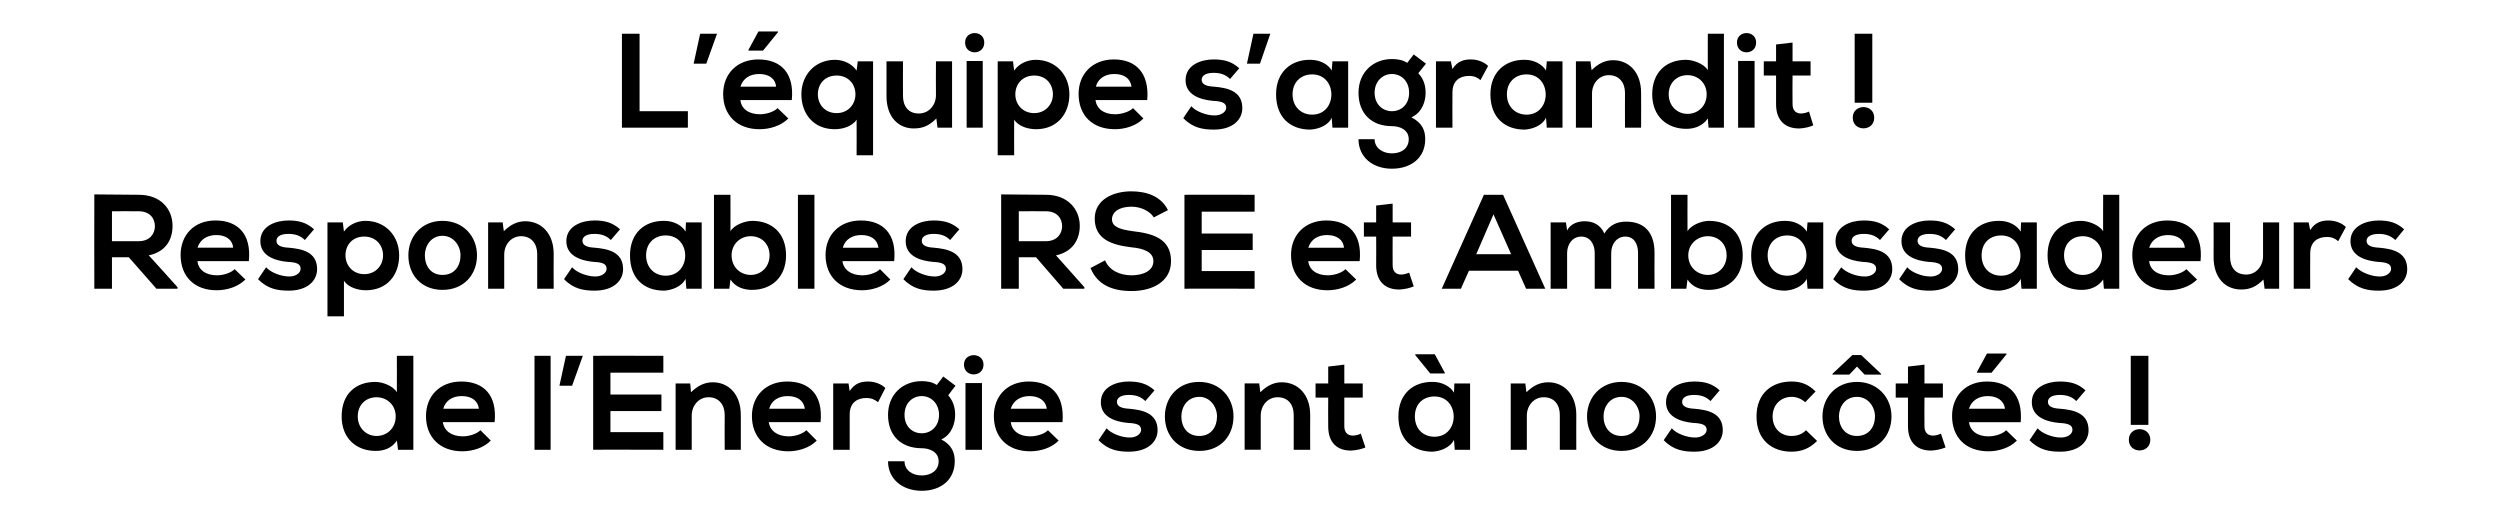
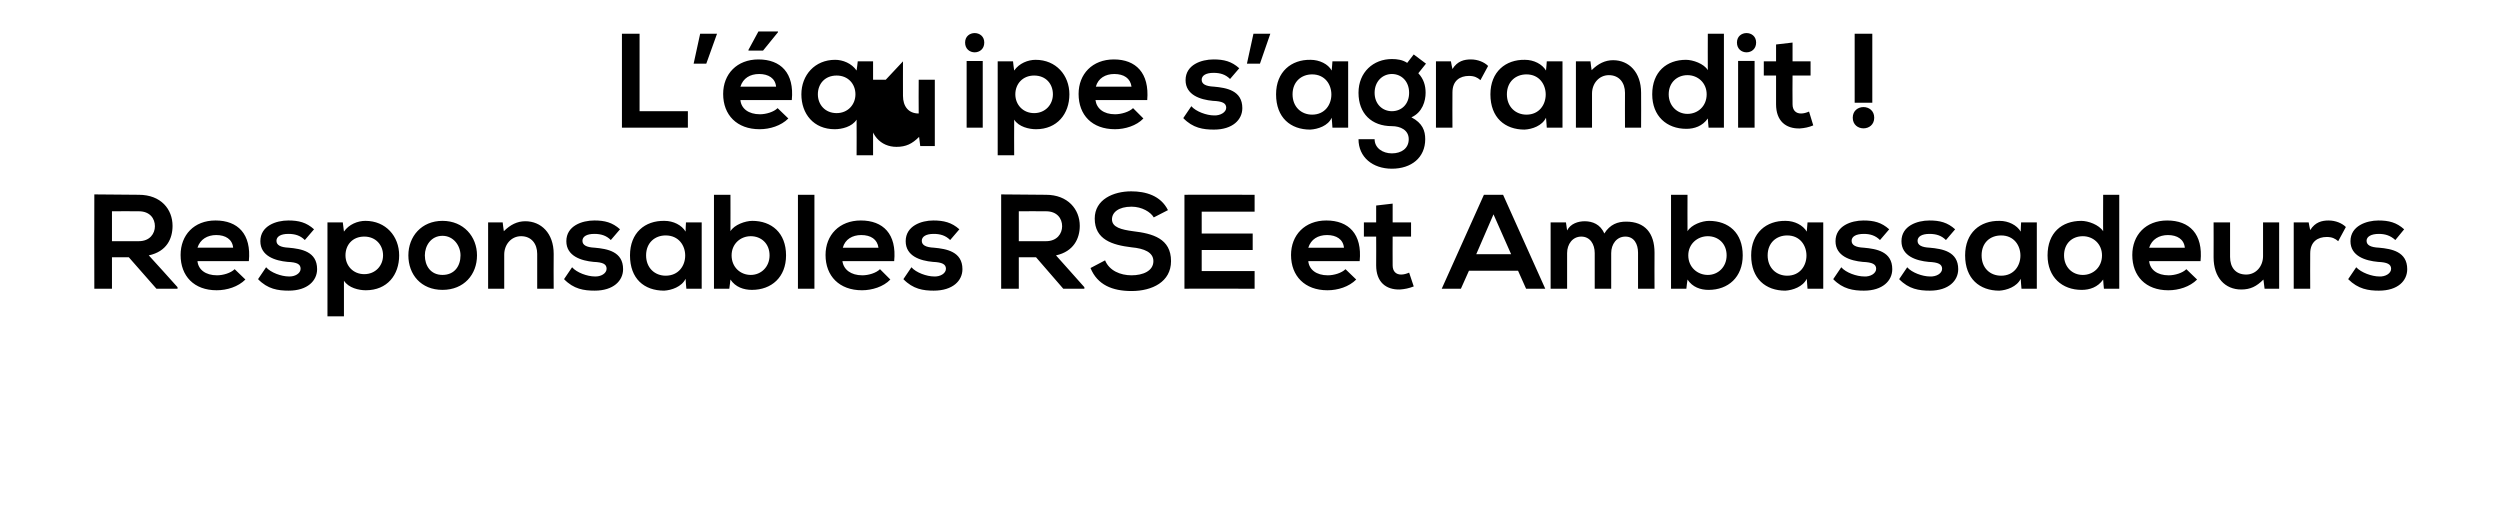
<svg xmlns="http://www.w3.org/2000/svg" version="1.1" width="652px" height="137.8px" viewBox="0 -7 652 137.8" style="top:-7px">
  <desc>L équipe s agrandit Responsables RSE et Ambassadeurs de l Energie sont à nos côtés</desc>
  <defs />
  <g id="Polygon53963">
-     <path d="m93.3 101.6c0 3 2.2 5.1 4.9 5.1c2.7 0 5-2 5-5.1c0-3-2.3-5-5-5c-2.7 0-4.9 1.9-4.9 5zm14.5-15.8l0 24.5l-4 0c0 0-.27-2.43-.3-2.4c-1.3 2-3.4 2.7-5.5 2.7c-5.1 0-8.9-3.3-8.9-9c0-5.9 3.7-9 8.8-9c1.8 0 4.6 1 5.6 2.7c.03.04 0-9.5 0-9.5l4.3 0zm7.7 17.3c.3 2.2 2.2 3.7 5.2 3.7c1.6 0 3.6-.6 4.6-1.6c0 0 2.7 2.7 2.7 2.7c-1.8 1.9-4.8 2.8-7.4 2.8c-5.9 0-9.5-3.7-9.5-9.2c0-5.2 3.6-9 9.2-9c5.8 0 9.4 3.5 8.7 10.6c0 0-13.5 0-13.5 0zm9.4-3.5c-.3-2.2-2-3.3-4.5-3.3c-2.3 0-4.2 1.1-4.8 3.3c0 0 9.3 0 9.3 0zm18.7-13.8l0 24.5l-4.2 0l0-24.5l4.2 0zm4 0l4.4 0l-2.8 7.8l-3.3 0l1.7-7.8zm25.4 24.5c0 0-18.34-.05-18.3 0c0-8.2 0-16.4 0-24.5c-.04-.05 18.3 0 18.3 0l0 4.4l-13.8 0l0 5.7l13.3 0l0 4.3l-13.3 0l0 5.5l13.8 0l0 4.6zm16 0c0 0-.04-9.08 0-9.1c0-2.6-1.5-4.6-4.2-4.6c-2.6 0-4.4 2.2-4.4 4.8c-.01.03 0 8.9 0 8.9l-4.2 0l0-17.3l3.8 0c0 0 .25 2.31.2 2.3c1.8-1.7 3.5-2.6 5.7-2.6c4.1 0 7.3 3.1 7.3 8.5c.03-.01 0 9.1 0 9.1l-4.2 0zm11.5-7.2c.3 2.2 2.2 3.7 5.2 3.7c1.6 0 3.6-.6 4.6-1.6c0 0 2.7 2.7 2.7 2.7c-1.8 1.9-4.8 2.8-7.4 2.8c-5.9 0-9.5-3.7-9.5-9.2c0-5.2 3.6-9 9.2-9c5.8 0 9.4 3.5 8.7 10.6c0 0-13.5 0-13.5 0zm9.4-3.5c-.3-2.2-2-3.3-4.5-3.3c-2.3 0-4.2 1.1-4.8 3.3c0 0 9.3 0 9.3 0zm11.4-6.6c0 0 .28 1.99.3 2c1.3-2.1 3.1-2.5 4.8-2.5c1.8 0 3.5.7 4.5 1.7c0 0-1.9 3.7-1.9 3.7c-.9-.7-1.7-1.1-3.1-1.1c-2.3 0-4.3 1.2-4.3 4.3c-.02.05 0 9.2 0 9.2l-4.3 0l0-17.3l4 0zm24.7-1.8l3.2 2.4c0 0-1.93 2.47-1.9 2.5c1.3 1.5 1.8 3.2 1.8 5.1c0 2.1-.8 5.1-3.6 6.4c2.8 1.5 3.5 3.5 3.5 5.7c0 4.8-3.6 7.7-8.6 7.7c-5 0-8.8-3-8.8-7.7c0 0 4.3 0 4.3 0c0 2.3 2 3.7 4.5 3.7c2.4 0 4.4-1.3 4.4-3.7c0-2.4-2.3-3.4-4.4-3.4c-5.4 0-8.8-3.3-8.8-8.7c0-5.4 3.9-8.8 8.8-8.8c1.3 0 2.7.2 3.9 1c.03.01 1.7-2.2 1.7-2.2zm-10.1 10c0 3 2 4.8 4.5 4.8c2.4 0 4.5-1.8 4.5-4.8c0-3-2.1-4.9-4.5-4.9c-2.5 0-4.5 1.9-4.5 4.9zm15.9-8.3l0 17.4l4.3 0l0-17.4l-4.3 0zm4.7-4.8c0 3.4-5.1 3.4-5.1 0c0-3.3 5.1-3.3 5.1 0zm7.1 15c.3 2.2 2.1 3.7 5.1 3.7c1.6 0 3.7-.6 4.6-1.6c0 0 2.8 2.7 2.8 2.7c-1.8 1.9-4.8 2.8-7.4 2.8c-6 0-9.5-3.7-9.5-9.2c0-5.2 3.5-9 9.1-9c5.8 0 9.4 3.5 8.8 10.6c0 0-13.5 0-13.5 0zm9.4-3.5c-.3-2.2-2.1-3.3-4.5-3.3c-2.3 0-4.2 1.1-4.9 3.3c0 0 9.4 0 9.4 0zm25.7-2c-1.2-1.2-2.6-1.6-4.3-1.6c-2 0-3.1.7-3.1 1.8c0 1.1 1 1.7 3.2 1.8c3.2.3 7.4 1 7.4 5.6c0 3-2.5 5.6-7.5 5.6c-2.7 0-5.4-.4-7.9-3c0 0 2.1-3.1 2.1-3.1c1.2 1.4 4 2.4 5.9 2.4c1.6.1 3.1-.8 3.1-2c0-1.2-.9-1.7-3.4-1.8c-3.3-.3-7.1-1.5-7.1-5.4c0-4 4.1-5.4 7.2-5.4c2.7 0 4.8.5 6.8 2.3c0 0-2.4 2.8-2.4 2.8zm23 4c0 5-3.3 9-8.9 9c-5.6 0-9-4-9-9c0-4.9 3.4-9 8.9-9c5.5 0 9 4.1 9 9zm-13.6 0c0 2.7 1.5 5.1 4.7 5.1c3.1 0 4.6-2.4 4.6-5.1c0-2.5-1.8-5.1-4.6-5.1c-3.1 0-4.7 2.6-4.7 5.1zm29.3 8.7c0 0-.01-9.08 0-9.1c0-2.6-1.4-4.6-4.2-4.6c-2.6 0-4.4 2.2-4.4 4.8c.02.03 0 8.9 0 8.9l-4.2 0l0-17.3l3.8 0c0 0 .28 2.31.3 2.3c1.7-1.7 3.5-2.6 5.6-2.6c4.1 0 7.4 3.1 7.4 8.5c-.04-.01 0 9.1 0 9.1l-4.3 0zm13.2-22.2l0 4.9l4.8 0l0 3.7l-4.8 0c0 0-.01 7.46 0 7.5c0 1.6.9 2.4 2.2 2.4c.7 0 1.5-.2 2.1-.5c0 0 1.2 3.6 1.2 3.6c-1.2.5-2.3.7-3.6.8c-3.7.1-6.1-2-6.1-6.3c-.05-.04 0-7.5 0-7.5l-3.3 0l0-3.7l3.3 0l0-4.4l4.2-.5zm28.7 4.9l4.1 0l0 17.3l-4 0c0 0-.22-2.57-.2-2.6c-1 2.1-3.7 3-5.6 3.1c-5.1 0-8.9-3.1-8.9-9.2c0-5.9 3.9-9.1 9-9c2.3 0 4.5 1.1 5.5 2.8c-.02-.02.1-2.4.1-2.4zm-10.3 8.6c0 3.3 2.2 5.3 5.1 5.3c6.7 0 6.7-10.5 0-10.5c-2.9 0-5.1 1.9-5.1 5.2zm.1-16.2l5.1 0l2.6 4.8l0 .2l-3.8 0l-3.9-4.8l0-.2zm37.7 24.9c0 0 0-9.08 0-9.1c0-2.6-1.4-4.6-4.2-4.6c-2.6 0-4.4 2.2-4.4 4.8c.02.03 0 8.9 0 8.9l-4.2 0l0-17.3l3.8 0c0 0 .28 2.31.3 2.3c1.7-1.7 3.5-2.6 5.7-2.6c4 0 7.3 3.1 7.3 8.5c-.03-.01 0 9.1 0 9.1l-4.3 0zm25.1-8.7c0 5-3.4 9-9 9c-5.6 0-9-4-9-9c0-4.9 3.5-9 9-9c5.5 0 9 4.1 9 9zm-13.7 0c0 2.7 1.6 5.1 4.7 5.1c3.1 0 4.7-2.4 4.7-5.1c0-2.5-1.8-5.1-4.7-5.1c-3.1 0-4.7 2.6-4.7 5.1zm27.9-4c-1.2-1.2-2.6-1.6-4.3-1.6c-2 0-3.1.7-3.1 1.8c0 1.1 1 1.7 3.2 1.8c3.3.3 7.4 1 7.4 5.6c0 3-2.5 5.6-7.4 5.6c-2.8 0-5.5-.4-8-3c0 0 2.1-3.1 2.1-3.1c1.2 1.4 4 2.4 5.9 2.4c1.6.1 3.2-.8 3.2-2c0-1.2-1-1.7-3.5-1.8c-3.2-.3-7.1-1.5-7.1-5.4c0-4 4.1-5.4 7.3-5.4c2.7 0 4.7.5 6.7 2.3c0 0-2.4 2.8-2.4 2.8zm27.8 10.4c-2 2-4.1 2.8-6.7 2.8c-5 0-9.1-3-9.1-9.2c0-6.1 4.1-9.1 9.1-9.1c2.5 0 4.4.7 6.3 2.6c0 0-2.7 2.8-2.7 2.8c-1-.9-2.3-1.4-3.5-1.4c-2.9 0-5 2.1-5 5.1c0 3.3 2.3 5.1 4.9 5.1c1.4 0 2.8-.4 3.8-1.5c0 0 2.9 2.8 2.9 2.8zm19.4-6.4c0 5-3.4 9-9 9c-5.6 0-9-4-9-9c0-4.9 3.5-9 9-9c5.4 0 9 4.1 9 9zm-13.7 0c0 2.7 1.6 5.1 4.7 5.1c3.1 0 4.7-2.4 4.7-5.1c0-2.5-1.8-5.1-4.7-5.1c-3.1 0-4.7 2.6-4.7 5.1zm3.5-16l2.3 0l5.2 4.9l0 .2l-4.3 0l-2-2.1l-2 2.1l-4.4 0l0-.2l5.2-4.9zm18.8 2.5l0 4.9l4.8 0l0 3.7l-4.8 0c0 0-.04 7.46 0 7.5c0 1.6.9 2.4 2.2 2.4c.7 0 1.4-.2 2.1-.5c0 0 1.2 3.6 1.2 3.6c-1.3.5-2.3.7-3.6.8c-3.7.1-6.2-2-6.2-6.3c.02-.04 0-7.5 0-7.5l-3.2 0l0-3.7l3.2 0l0-4.4l4.3-.5zm16.3 4.4c-5.6 0-9.1 3.8-9.1 9c0 5.5 3.5 9.2 9.5 9.2c2.6 0 5.6-.9 7.4-2.8c0 0-2.8-2.7-2.8-2.7c-.9 1-3 1.6-4.6 1.6c-3 0-4.8-1.5-5.1-3.7c0 0 13.5 0 13.5 0c.6-7.1-3-10.6-8.8-10.6zm.2 3.8c2.4 0 4.2 1.1 4.5 3.3c0 0-9.4 0-9.4 0c.7-2.2 2.6-3.3 4.9-3.3zm4.9-10.9l-3.9 4.8l-3.8 0l0-.2l2.6-4.8l5.1 0l0 .2zm18.2 12.2c-1.2-1.2-2.6-1.6-4.3-1.6c-2 0-3.1.7-3.1 1.8c0 1.1 1 1.7 3.2 1.8c3.3.3 7.4 1 7.4 5.6c0 3-2.5 5.6-7.4 5.6c-2.8 0-5.5-.4-8-3c0 0 2.1-3.1 2.1-3.1c1.2 1.4 4 2.4 5.9 2.4c1.7.1 3.2-.8 3.2-2c0-1.2-1-1.7-3.5-1.8c-3.2-.3-7.1-1.5-7.1-5.4c0-4 4.1-5.4 7.3-5.4c2.7 0 4.7.5 6.7 2.3c0 0-2.4 2.8-2.4 2.8zm18.8-11.8l0 18l-4.6 0l0-18l4.6 0zm.5 21.9c0 3.7-5.6 3.7-5.6 0c0-3.7 5.6-3.7 5.6 0z" stroke="none" fill="#000" />
-   </g>
+     </g>
  <g id="Polygon53962">
    <path d="m46.3 68.3l-5.5 0l-7.2-8.2l-4.4 0l0 8.2l-4.6 0c0 0-.05-24.58 0-24.6c3.8 0 7.7.1 11.6.1c5.8 0 8.8 3.8 8.8 8.1c0 3.3-1.5 6.7-6.2 7.7c.03-.03 7.5 8.3 7.5 8.3l0 .4zm-17.1-20.2l0 7.8c0 0 7.01-.01 7 0c2.9 0 4.2-2 4.2-3.9c0-2-1.3-3.9-4.2-3.9c.01-.04-7 0-7 0zm22.3 13c.2 2.2 2.1 3.7 5.1 3.7c1.6 0 3.6-.6 4.6-1.6c0 0 2.8 2.7 2.8 2.7c-1.9 1.9-4.8 2.8-7.5 2.8c-5.9 0-9.4-3.7-9.4-9.2c0-5.2 3.5-9 9.1-9c5.8 0 9.4 3.5 8.7 10.6c0 0-13.4 0-13.4 0zm9.3-3.5c-.2-2.2-2-3.3-4.4-3.3c-2.3 0-4.2 1.1-4.9 3.3c0 0 9.3 0 9.3 0zm18.7-2c-1.2-1.2-2.6-1.6-4.3-1.6c-2 0-3.1.7-3.1 1.8c0 1.1 1 1.7 3.2 1.8c3.3.3 7.4 1 7.4 5.6c0 3-2.5 5.6-7.4 5.6c-2.8 0-5.5-.4-8-3c0 0 2.1-3.1 2.1-3.1c1.2 1.4 4 2.4 5.9 2.4c1.6.1 3.1-.8 3.1-2c0-1.2-.9-1.7-3.4-1.8c-3.2-.3-7.1-1.5-7.1-5.4c0-4 4.1-5.4 7.3-5.4c2.7 0 4.7.5 6.7 2.3c0 0-2.4 2.8-2.4 2.8zm20.4 4c0-2.7-1.9-4.9-4.9-4.9c-3.1 0-4.9 2.2-4.9 4.9c0 2.7 2 4.9 4.9 4.9c2.9 0 4.9-2.2 4.9-4.9zm-14.5 15.9l0-24.5l4 0c0 0 .28 2.38.3 2.4c1.3-1.9 3.6-2.8 5.6-2.8c5.3 0 8.8 4 8.8 9c0 5.1-3.1 9.1-8.7 9.1c-1.8 0-4.5-.6-5.7-2.5c-.02.02 0 9.3 0 9.3l-4.3 0zm39-15.9c0 5-3.4 9-9 9c-5.6 0-8.9-4-8.9-9c0-4.9 3.4-9 8.9-9c5.5 0 9 4.1 9 9zm-13.6 0c0 2.7 1.5 5.1 4.6 5.1c3.2 0 4.7-2.4 4.7-5.1c0-2.5-1.8-5.1-4.7-5.1c-3 0-4.6 2.6-4.6 5.1zm29.3 8.7c0 0-.02-9.08 0-9.1c0-2.6-1.5-4.6-4.2-4.6c-2.6 0-4.4 2.2-4.4 4.8c.01.03 0 8.9 0 8.9l-4.2 0l0-17.3l3.8 0c0 0 .27 2.31.3 2.3c1.7-1.7 3.5-2.6 5.6-2.6c4.1 0 7.4 3.1 7.4 8.5c-.05-.01 0 9.1 0 9.1l-4.3 0zm19.2-12.7c-1.2-1.2-2.6-1.6-4.3-1.6c-2 0-3.1.7-3.1 1.8c0 1.1 1 1.7 3.2 1.8c3.3.3 7.4 1 7.4 5.6c0 3-2.5 5.6-7.4 5.6c-2.8 0-5.5-.4-8-3c0 0 2.1-3.1 2.1-3.1c1.2 1.4 4 2.4 5.9 2.4c1.6.1 3.1-.8 3.1-2c0-1.2-.9-1.7-3.4-1.8c-3.2-.3-7.1-1.5-7.1-5.4c0-4 4.1-5.4 7.3-5.4c2.7 0 4.7.5 6.7 2.3c0 0-2.4 2.8-2.4 2.8zm19.6-4.6l4.1 0l0 17.3l-4 0c0 0-.24-2.57-.2-2.6c-1 2.1-3.7 3-5.6 3.1c-5.2 0-8.9-3.1-8.9-9.2c0-5.9 3.9-9.1 9-9c2.3 0 4.5 1.1 5.5 2.8c-.04-.02.1-2.4.1-2.4zm-10.4 8.6c0 3.3 2.3 5.3 5.1 5.3c6.8 0 6.8-10.5 0-10.5c-2.8 0-5.1 1.9-5.1 5.2zm22.3 0c0 3.1 2.3 5.1 5 5.1c2.7 0 4.9-2.1 4.9-5.1c0-3.1-2.2-5-4.9-5c-2.7 0-5 2-5 5zm-.3-15.8c0 0 .02 9.54 0 9.5c1-1.7 3.9-2.7 5.7-2.7c5 0 8.8 3.1 8.8 9c0 5.7-3.8 9-8.9 9c-2.1 0-4.3-.7-5.6-2.7c.02-.03-.3 2.4-.3 2.4l-4 0l0-24.5l4.3 0zm21.9 0l0 24.5l-4.3 0l0-24.5l4.3 0zm7.3 17.3c.3 2.2 2.2 3.7 5.2 3.7c1.6 0 3.6-.6 4.6-1.6c0 0 2.7 2.7 2.7 2.7c-1.8 1.9-4.8 2.8-7.4 2.8c-5.9 0-9.5-3.7-9.5-9.2c0-5.2 3.6-9 9.2-9c5.8 0 9.4 3.5 8.7 10.6c0 0-13.5 0-13.5 0zm9.4-3.5c-.3-2.2-2-3.3-4.5-3.3c-2.3 0-4.2 1.1-4.8 3.3c0 0 9.3 0 9.3 0zm18.7-2c-1.2-1.2-2.6-1.6-4.3-1.6c-2 0-3.1.7-3.1 1.8c0 1.1 1 1.7 3.2 1.8c3.2.3 7.4 1 7.4 5.6c0 3-2.5 5.6-7.5 5.6c-2.7 0-5.4-.4-7.9-3c0 0 2.1-3.1 2.1-3.1c1.2 1.4 4 2.4 5.9 2.4c1.6.1 3.1-.8 3.1-2c0-1.2-1-1.7-3.4-1.8c-3.3-.3-7.1-1.5-7.1-5.4c0-4 4.1-5.4 7.2-5.4c2.7 0 4.8.5 6.8 2.3c0 0-2.4 2.8-2.4 2.8zm35 12.7l-5.5 0l-7.1-8.2l-4.5 0l0 8.2l-4.6 0c0 0 .01-24.58 0-24.6c3.9 0 7.8.1 11.7.1c5.7 0 8.8 3.8 8.8 8.1c0 3.3-1.6 6.7-6.2 7.7c-.01-.03 7.4 8.3 7.4 8.3l0 .4zm-17.1-20.2l0 7.8c0 0 7.07-.01 7.1 0c2.9 0 4.2-2 4.2-3.9c0-2-1.3-3.9-4.2-3.9c-.03-.04-7.1 0-7.1 0zm35.2 1.6c-.8-1.4-3.1-2.8-5.8-2.8c-3.4 0-5.1 1.5-5.1 3.3c0 2.1 2.5 2.7 5.5 3.1c5.1.6 9.9 1.9 9.9 7.8c0 5.4-4.9 7.8-10.3 7.8c-5 0-8.9-1.6-10.7-6c0 0 3.8-2 3.8-2c1.1 2.7 4 3.9 6.9 3.9c2.9 0 5.7-1.1 5.7-3.7c0-2.3-2.4-3.3-5.7-3.6c-5-.6-9.6-2-9.6-7.5c0-5 4.9-7.1 9.5-7.1c3.8 0 7.7 1.1 9.6 4.9c0 0-3.7 1.9-3.7 1.9zm26.3 18.6c0 0-18.35-.05-18.3 0c0-8.2 0-16.4 0-24.5c-.05-.05 18.3 0 18.3 0l0 4.4l-13.8 0l0 5.7l13.3 0l0 4.3l-13.3 0l0 5.5l13.8 0l0 4.6zm14-7.2c.2 2.2 2.1 3.7 5.1 3.7c1.6 0 3.6-.6 4.6-1.6c0 0 2.8 2.7 2.8 2.7c-1.9 1.9-4.8 2.8-7.5 2.8c-5.9 0-9.5-3.7-9.5-9.2c0-5.2 3.6-9 9.2-9c5.8 0 9.4 3.5 8.7 10.6c0 0-13.4 0-13.4 0zm9.3-3.5c-.2-2.2-2-3.3-4.4-3.3c-2.4 0-4.2 1.1-4.9 3.3c0 0 9.3 0 9.3 0zm12.7-11.5l0 4.9l4.8 0l0 3.7l-4.8 0c0 0-.03 7.46 0 7.5c0 1.6.9 2.4 2.2 2.4c.7 0 1.4-.2 2.1-.5c0 0 1.2 3.6 1.2 3.6c-1.3.5-2.3.7-3.6.8c-3.7.1-6.2-2-6.2-6.3c.04-.04 0-7.5 0-7.5l-3.2 0l0-3.7l3.2 0l0-4.4l4.3-.5zm32.7 17.5l-12.8 0l-2.1 4.7l-5 0l11-24.5l5 0l11 24.5l-5 0l-2.1-4.7zm-6.4-14.7l-4.5 10.4l9.1 0l-4.6-10.4zm26.4 19.4c0 0 .02-9.29 0-9.3c0-2.3-1.2-4.3-3.5-4.3c-2.3 0-3.7 2-3.7 4.3c.01.01 0 9.3 0 9.3l-4.3 0l0-17.3l4 0c0 0 .31 2.06.3 2.1c.9-1.8 2.9-2.4 4.6-2.4c2 0 4.1.8 5.1 3.2c1.5-2.4 3.5-3.1 5.7-3.1c4.9 0 7.4 3 7.4 8.1c-.04.04 0 9.4 0 9.4l-4.3 0c0 0-.01-9.36 0-9.4c0-2.2-1-4.2-3.3-4.2c-2.3 0-3.7 2-3.7 4.3c-.01.01 0 9.3 0 9.3l-4.3 0zm24.4-8.7c0 3.1 2.4 5.1 5.1 5.1c2.7 0 4.9-2.1 4.9-5.1c0-3.1-2.2-5-4.9-5c-2.7 0-5.1 2-5.1 5zm-.2-15.8c0 0-.03 9.54 0 9.5c1-1.7 3.8-2.7 5.6-2.7c5.1 0 8.8 3.1 8.8 9c0 5.7-3.8 9-8.9 9c-2.1 0-4.2-.7-5.5-2.7c-.03-.03-.3 2.4-.3 2.4l-4 0l0-24.5l4.3 0zm31.3 7.2l4.1 0l0 17.3l-4.1 0c0 0-.18-2.57-.2-2.6c-1 2.1-3.7 3-5.6 3.1c-5.1 0-8.9-3.1-8.9-9.2c0-5.9 4-9.1 9-9c2.3 0 4.5 1.1 5.5 2.8c.02-.02.2-2.4.2-2.4zm-10.4 8.6c0 3.3 2.3 5.3 5.1 5.3c6.7 0 6.7-10.5 0-10.5c-2.8 0-5.1 1.9-5.1 5.2zm29.3-4c-1.2-1.2-2.6-1.6-4.2-1.6c-2.1 0-3.2.7-3.2 1.8c0 1.1 1 1.7 3.2 1.8c3.3.3 7.4 1 7.4 5.6c0 3-2.5 5.6-7.4 5.6c-2.7 0-5.5-.4-8-3c0 0 2.1-3.1 2.1-3.1c1.2 1.4 4 2.4 6 2.4c1.6.1 3.1-.8 3.1-2c0-1.2-1-1.7-3.5-1.8c-3.2-.3-7.1-1.5-7.1-5.4c0-4 4.1-5.4 7.3-5.4c2.7 0 4.7.5 6.7 2.3c0 0-2.4 2.8-2.4 2.8zm17.2 0c-1.2-1.2-2.6-1.6-4.3-1.6c-2 0-3.1.7-3.1 1.8c0 1.1 1 1.7 3.2 1.8c3.3.3 7.4 1 7.4 5.6c0 3-2.5 5.6-7.4 5.6c-2.8 0-5.5-.4-8-3c0 0 2.1-3.1 2.1-3.1c1.2 1.4 4 2.4 5.9 2.4c1.7.1 3.2-.8 3.2-2c0-1.2-1-1.7-3.5-1.8c-3.2-.3-7.1-1.5-7.1-5.4c0-4 4.1-5.4 7.3-5.4c2.7 0 4.7.5 6.7 2.3c0 0-2.4 2.8-2.4 2.8zm19.6-4.6l4.1 0l0 17.3l-4 0c0 0-.23-2.57-.2-2.6c-1 2.1-3.7 3-5.6 3.1c-5.1 0-8.9-3.1-8.9-9.2c0-5.9 3.9-9.1 9-9c2.3 0 4.5 1.1 5.5 2.8c-.03-.02.1-2.4.1-2.4zm-10.3 8.6c0 3.3 2.2 5.3 5.1 5.3c6.7 0 6.7-10.5 0-10.5c-2.9 0-5.1 1.9-5.1 5.2zm21.5 0c0 3 2.1 5.1 4.9 5.1c2.7 0 5-2 5-5.1c0-3-2.3-5-5-5c-2.8 0-4.9 1.9-4.9 5zm14.4-15.8l0 24.5l-4 0c0 0-.24-2.43-.2-2.4c-1.4 2-3.5 2.7-5.6 2.7c-5.1 0-8.9-3.3-8.9-9c0-5.9 3.7-9 8.8-9c1.8 0 4.6 1 5.7 2.7c-.04.04 0-9.5 0-9.5l4.2 0zm7.8 17.3c.2 2.2 2.1 3.7 5.1 3.7c1.6 0 3.6-.6 4.6-1.6c0 0 2.8 2.7 2.8 2.7c-1.9 1.9-4.8 2.8-7.5 2.8c-5.9 0-9.4-3.7-9.4-9.2c0-5.2 3.5-9 9.1-9c5.8 0 9.4 3.5 8.7 10.6c0 0-13.4 0-13.4 0zm9.3-3.5c-.2-2.2-2-3.3-4.4-3.3c-2.3 0-4.2 1.1-4.9 3.3c0 0 9.3 0 9.3 0zm11.8-6.6c0 0 0 9.02 0 9c0 2.7 1.4 4.6 4.2 4.6c2.6 0 4.4-2.2 4.4-4.8c-.02.01 0-8.8 0-8.8l4.2 0l0 17.3l-3.8 0c0 0-.28-2.36-.3-2.4c-1.8 1.8-3.4 2.6-5.8 2.6c-4.2 0-7.2-3.1-7.2-8.4c.03-.04 0-9.1 0-9.1l4.3 0zm20.5 0c0 0 .36 1.99.4 2c1.3-2.1 3.1-2.5 4.8-2.5c1.8 0 3.5.7 4.5 1.7c0 0-2 3.7-2 3.7c-.8-.7-1.6-1.1-3-1.1c-2.3 0-4.3 1.2-4.3 4.3c-.04.05 0 9.2 0 9.2l-4.3 0l0-17.3l3.9 0zm22.6 4.6c-1.3-1.2-2.7-1.6-4.3-1.6c-2 0-3.2.7-3.2 1.8c0 1.1 1 1.7 3.3 1.8c3.2.3 7.3 1 7.3 5.6c0 3-2.4 5.6-7.4 5.6c-2.7 0-5.4-.4-8-3c0 0 2.1-3.1 2.1-3.1c1.3 1.4 4.1 2.4 6 2.4c1.6.1 3.1-.8 3.1-2c0-1.2-1-1.7-3.4-1.8c-3.3-.3-7.2-1.5-7.2-5.4c0-4 4.2-5.4 7.3-5.4c2.7 0 4.7.5 6.7 2.3c0 0-2.3 2.8-2.3 2.8z" stroke="none" fill="#000" />
  </g>
  <g id="Polygon53961">
-     <path d="m166.8 1.8l0 20.2l12.6 0l0 4.3l-17.2 0l0-24.5l4.6 0zm15.8 0l4.4 0l-2.8 7.8l-3.3 0l1.7-7.8zm15.2 6.7c-5.6 0-9.2 3.8-9.2 9c0 5.5 3.6 9.2 9.5 9.2c2.7 0 5.6-.9 7.5-2.8c0 0-2.8-2.7-2.8-2.7c-1 1-3 1.6-4.6 1.6c-3 0-4.9-1.5-5.1-3.7c0 0 13.4 0 13.4 0c.7-7.1-2.9-10.6-8.7-10.6zm.2 3.8c2.4 0 4.2 1.1 4.4 3.3c0 0-9.3 0-9.3 0c.7-2.2 2.5-3.3 4.9-3.3zm4.9-10.9l-3.9 4.8l-3.8 0l0-.2l2.6-4.8l5.1 0l0 .2zm20.2 16.2c0-2.7-1.9-4.9-4.9-4.9c-3.1 0-4.9 2.2-4.9 4.9c0 2.7 1.9 4.9 4.9 4.9c2.9 0 4.9-2.2 4.9-4.9zm.3 15.9c0 0 .04-9.28 0-9.3c-1.2 1.9-3.9 2.5-5.7 2.5c-5.5 0-8.7-4-8.7-9.1c0-5 3.5-9 8.8-9c2 0 4.3.9 5.6 2.8c.04-.02.3-2.4.3-2.4l4 0l0 24.5l-4.3 0zm12.1-24.5c0 0-.02 9.02 0 9c0 2.7 1.4 4.6 4.1 4.6c2.7 0 4.5-2.2 4.5-4.8c-.05.01 0-8.8 0-8.8l4.2 0l0 17.3l-3.8 0c0 0-.31-2.36-.3-2.4c-1.8 1.8-3.4 2.6-5.9 2.6c-4.1 0-7.1-3.1-7.1-8.4c.01-.04 0-9.1 0-9.1l4.3 0zm16.6-.1l0 17.4l4.2 0l0-17.4l-4.2 0zm4.6-4.8c0 3.4-5 3.4-5 0c0-3.3 5-3.3 5 0zm17.9 13.5c0-2.7-1.8-4.9-4.9-4.9c-3 0-4.9 2.2-4.9 4.9c0 2.7 2 4.9 4.9 4.9c2.9 0 4.9-2.2 4.9-4.9zm-14.4 15.9l0-24.5l4 0c0 0 .26 2.38.3 2.4c1.3-1.9 3.6-2.8 5.6-2.8c5.3 0 8.8 4 8.8 9c0 5.1-3.2 9.1-8.7 9.1c-1.8 0-4.5-.6-5.7-2.5c-.04.02 0 9.3 0 9.3l-4.3 0zm25.5-14.4c.3 2.2 2.1 3.7 5.1 3.7c1.6 0 3.7-.6 4.7-1.6c0 0 2.7 2.7 2.7 2.7c-1.8 1.9-4.8 2.8-7.4 2.8c-6 0-9.5-3.7-9.5-9.2c0-5.2 3.6-9 9.2-9c5.7 0 9.3 3.5 8.7 10.6c0 0-13.5 0-13.5 0zm9.4-3.5c-.3-2.2-2-3.3-4.5-3.3c-2.3 0-4.2 1.1-4.8 3.3c0 0 9.3 0 9.3 0zm25.7-2c-1.2-1.2-2.6-1.6-4.3-1.6c-2 0-3.1.7-3.1 1.8c0 1.1 1 1.7 3.2 1.8c3.3.3 7.4 1 7.4 5.6c0 3-2.5 5.6-7.4 5.6c-2.8 0-5.5-.4-8-3c0 0 2.1-3.1 2.1-3.1c1.2 1.4 4 2.4 5.9 2.4c1.6.1 3.2-.8 3.2-2c0-1.2-1-1.7-3.5-1.8c-3.2-.3-7.1-1.5-7.1-5.4c0-4 4.1-5.4 7.3-5.4c2.7 0 4.7.5 6.7 2.3c0 0-2.4 2.8-2.4 2.8zm6.1-11.8l4.4 0l-2.7 7.8l-3.4 0l1.7-7.8zm20.6 7.2l4.1 0l0 17.3l-4.1 0c0 0-.17-2.57-.2-2.6c-.9 2.1-3.6 3-5.6 3.1c-5.1 0-8.9-3.1-8.9-9.2c0-5.9 4-9.1 9-9c2.3 0 4.6 1.1 5.5 2.8c.03-.02.2-2.4.2-2.4zm-10.4 8.6c0 3.3 2.3 5.3 5.1 5.3c6.7 0 6.7-10.5 0-10.5c-2.8 0-5.1 1.9-5.1 5.2zm31.6-10.4l3.2 2.4c0 0-1.96 2.47-2 2.5c1.4 1.5 1.9 3.2 1.9 5.1c0 2.1-.8 5.1-3.7 6.4c2.9 1.5 3.6 3.5 3.6 5.7c0 4.8-3.6 7.7-8.7 7.7c-5 0-8.7-3-8.7-7.7c0 0 4.2 0 4.2 0c0 2.3 2.1 3.7 4.5 3.7c2.5 0 4.4-1.3 4.4-3.7c0-2.4-2.2-3.4-4.4-3.4c-5.3 0-8.7-3.3-8.7-8.7c0-5.4 3.9-8.8 8.7-8.8c1.4 0 2.8.2 4 1c0 .01 1.7-2.2 1.7-2.2zm-10.2 10c0 3 2.1 4.8 4.5 4.8c2.5 0 4.5-1.8 4.5-4.8c0-3-2-4.9-4.5-4.9c-2.4 0-4.5 1.9-4.5 4.9zm19.9-8.2c0 0 .36 1.99.4 2c1.3-2.1 3.1-2.5 4.8-2.5c1.8 0 3.5.7 4.5 1.7c0 0-2 3.7-2 3.7c-.8-.7-1.6-1.1-3-1.1c-2.3 0-4.3 1.2-4.3 4.3c-.04.05 0 9.2 0 9.2l-4.3 0l0-17.3l3.9 0zm25 0l4.1 0l0 17.3l-4.1 0c0 0-.17-2.57-.2-2.6c-1 2.1-3.6 3-5.6 3.1c-5.1 0-8.9-3.1-8.9-9.2c0-5.9 4-9.1 9-9c2.3 0 4.5 1.1 5.5 2.8c.03-.02.2-2.4.2-2.4zm-10.4 8.6c0 3.3 2.3 5.3 5.1 5.3c6.7 0 6.7-10.5 0-10.5c-2.8 0-5.1 1.9-5.1 5.2zm30.8 8.7c0 0-.03-9.08 0-9.1c0-2.6-1.5-4.6-4.2-4.6c-2.6 0-4.4 2.2-4.4 4.8c0 .03 0 8.9 0 8.9l-4.2 0l0-17.3l3.8 0c0 0 .26 2.31.3 2.3c1.7-1.7 3.5-2.6 5.6-2.6c4.1 0 7.3 3.1 7.3 8.5c.04-.01 0 9.1 0 9.1l-4.2 0zm11.4-8.7c0 3 2.2 5.1 4.9 5.1c2.7 0 5-2 5-5.1c0-3-2.3-5-5-5c-2.7 0-4.9 1.9-4.9 5zm14.4-15.8l0 24.5l-4 0c0 0-.23-2.43-.2-2.4c-1.4 2-3.5 2.7-5.6 2.7c-5.1 0-8.9-3.3-8.9-9c0-5.9 3.8-9 8.8-9c1.8 0 4.7 1 5.7 2.7c-.03.04 0-9.5 0-9.5l4.2 0zm3.7 7.1l0 17.4l4.3 0l0-17.4l-4.3 0zm4.7-4.8c0 3.4-5 3.4-5 0c0-3.3 5-3.3 5 0zm9.5 0l0 4.9l4.7 0l0 3.7l-4.7 0c0 0-.05 7.46 0 7.5c0 1.6.9 2.4 2.2 2.4c.7 0 1.4-.2 2.1-.5c0 0 1.1 3.6 1.1 3.6c-1.2.5-2.2.7-3.5.8c-3.7.1-6.2-2-6.2-6.3c.02-.04 0-7.5 0-7.5l-3.2 0l0-3.7l3.2 0l0-4.4l4.3-.5zm20.8-2.3l0 18l-4.6 0l0-18l4.6 0zm.5 21.9c0 3.7-5.6 3.7-5.6 0c0-3.7 5.6-3.7 5.6 0z" stroke="none" fill="#000" />
+     <path d="m166.8 1.8l0 20.2l12.6 0l0 4.3l-17.2 0l0-24.5l4.6 0zm15.8 0l4.4 0l-2.8 7.8l-3.3 0l1.7-7.8zm15.2 6.7c-5.6 0-9.2 3.8-9.2 9c0 5.5 3.6 9.2 9.5 9.2c2.7 0 5.6-.9 7.5-2.8c0 0-2.8-2.7-2.8-2.7c-1 1-3 1.6-4.6 1.6c-3 0-4.9-1.5-5.1-3.7c0 0 13.4 0 13.4 0c.7-7.1-2.9-10.6-8.7-10.6zm.2 3.8c2.4 0 4.2 1.1 4.4 3.3c0 0-9.3 0-9.3 0c.7-2.2 2.5-3.3 4.9-3.3zm4.9-10.9l-3.9 4.8l-3.8 0l0-.2l2.6-4.8l5.1 0l0 .2zm20.2 16.2c0-2.7-1.9-4.9-4.9-4.9c-3.1 0-4.9 2.2-4.9 4.9c0 2.7 1.9 4.9 4.9 4.9c2.9 0 4.9-2.2 4.9-4.9zm.3 15.9c0 0 .04-9.28 0-9.3c-1.2 1.9-3.9 2.5-5.7 2.5c-5.5 0-8.7-4-8.7-9.1c0-5 3.5-9 8.8-9c2 0 4.3.9 5.6 2.8c.04-.02.3-2.4.3-2.4l4 0l0 24.5l-4.3 0zm12.1-24.5c0 0-.02 9.02 0 9c0 2.7 1.4 4.6 4.1 4.6c-.05.01 0-8.8 0-8.8l4.2 0l0 17.3l-3.8 0c0 0-.31-2.36-.3-2.4c-1.8 1.8-3.4 2.6-5.9 2.6c-4.1 0-7.1-3.1-7.1-8.4c.01-.04 0-9.1 0-9.1l4.3 0zm16.6-.1l0 17.4l4.2 0l0-17.4l-4.2 0zm4.6-4.8c0 3.4-5 3.4-5 0c0-3.3 5-3.3 5 0zm17.9 13.5c0-2.7-1.8-4.9-4.9-4.9c-3 0-4.9 2.2-4.9 4.9c0 2.7 2 4.9 4.9 4.9c2.9 0 4.9-2.2 4.9-4.9zm-14.4 15.9l0-24.5l4 0c0 0 .26 2.38.3 2.4c1.3-1.9 3.6-2.8 5.6-2.8c5.3 0 8.8 4 8.8 9c0 5.1-3.2 9.1-8.7 9.1c-1.8 0-4.5-.6-5.7-2.5c-.04.02 0 9.3 0 9.3l-4.3 0zm25.5-14.4c.3 2.2 2.1 3.7 5.1 3.7c1.6 0 3.7-.6 4.7-1.6c0 0 2.7 2.7 2.7 2.7c-1.8 1.9-4.8 2.8-7.4 2.8c-6 0-9.5-3.7-9.5-9.2c0-5.2 3.6-9 9.2-9c5.7 0 9.3 3.5 8.7 10.6c0 0-13.5 0-13.5 0zm9.4-3.5c-.3-2.2-2-3.3-4.5-3.3c-2.3 0-4.2 1.1-4.8 3.3c0 0 9.3 0 9.3 0zm25.7-2c-1.2-1.2-2.6-1.6-4.3-1.6c-2 0-3.1.7-3.1 1.8c0 1.1 1 1.7 3.2 1.8c3.3.3 7.4 1 7.4 5.6c0 3-2.5 5.6-7.4 5.6c-2.8 0-5.5-.4-8-3c0 0 2.1-3.1 2.1-3.1c1.2 1.4 4 2.4 5.9 2.4c1.6.1 3.2-.8 3.2-2c0-1.2-1-1.7-3.5-1.8c-3.2-.3-7.1-1.5-7.1-5.4c0-4 4.1-5.4 7.3-5.4c2.7 0 4.7.5 6.7 2.3c0 0-2.4 2.8-2.4 2.8zm6.1-11.8l4.4 0l-2.7 7.8l-3.4 0l1.7-7.8zm20.6 7.2l4.1 0l0 17.3l-4.1 0c0 0-.17-2.57-.2-2.6c-.9 2.1-3.6 3-5.6 3.1c-5.1 0-8.9-3.1-8.9-9.2c0-5.9 4-9.1 9-9c2.3 0 4.6 1.1 5.5 2.8c.03-.02.2-2.4.2-2.4zm-10.4 8.6c0 3.3 2.3 5.3 5.1 5.3c6.7 0 6.7-10.5 0-10.5c-2.8 0-5.1 1.9-5.1 5.2zm31.6-10.4l3.2 2.4c0 0-1.96 2.47-2 2.5c1.4 1.5 1.9 3.2 1.9 5.1c0 2.1-.8 5.1-3.7 6.4c2.9 1.5 3.6 3.5 3.6 5.7c0 4.8-3.6 7.7-8.7 7.7c-5 0-8.7-3-8.7-7.7c0 0 4.2 0 4.2 0c0 2.3 2.1 3.7 4.5 3.7c2.5 0 4.4-1.3 4.4-3.7c0-2.4-2.2-3.4-4.4-3.4c-5.3 0-8.7-3.3-8.7-8.7c0-5.4 3.9-8.8 8.7-8.8c1.4 0 2.8.2 4 1c0 .01 1.7-2.2 1.7-2.2zm-10.2 10c0 3 2.1 4.8 4.5 4.8c2.5 0 4.5-1.8 4.5-4.8c0-3-2-4.9-4.5-4.9c-2.4 0-4.5 1.9-4.5 4.9zm19.9-8.2c0 0 .36 1.99.4 2c1.3-2.1 3.1-2.5 4.8-2.5c1.8 0 3.5.7 4.5 1.7c0 0-2 3.7-2 3.7c-.8-.7-1.6-1.1-3-1.1c-2.3 0-4.3 1.2-4.3 4.3c-.04.05 0 9.2 0 9.2l-4.3 0l0-17.3l3.9 0zm25 0l4.1 0l0 17.3l-4.1 0c0 0-.17-2.57-.2-2.6c-1 2.1-3.6 3-5.6 3.1c-5.1 0-8.9-3.1-8.9-9.2c0-5.9 4-9.1 9-9c2.3 0 4.5 1.1 5.5 2.8c.03-.02.2-2.4.2-2.4zm-10.4 8.6c0 3.3 2.3 5.3 5.1 5.3c6.7 0 6.7-10.5 0-10.5c-2.8 0-5.1 1.9-5.1 5.2zm30.8 8.7c0 0-.03-9.08 0-9.1c0-2.6-1.5-4.6-4.2-4.6c-2.6 0-4.4 2.2-4.4 4.8c0 .03 0 8.9 0 8.9l-4.2 0l0-17.3l3.8 0c0 0 .26 2.31.3 2.3c1.7-1.7 3.5-2.6 5.6-2.6c4.1 0 7.3 3.1 7.3 8.5c.04-.01 0 9.1 0 9.1l-4.2 0zm11.4-8.7c0 3 2.2 5.1 4.9 5.1c2.7 0 5-2 5-5.1c0-3-2.3-5-5-5c-2.7 0-4.9 1.9-4.9 5zm14.4-15.8l0 24.5l-4 0c0 0-.23-2.43-.2-2.4c-1.4 2-3.5 2.7-5.6 2.7c-5.1 0-8.9-3.3-8.9-9c0-5.9 3.8-9 8.8-9c1.8 0 4.7 1 5.7 2.7c-.03.04 0-9.5 0-9.5l4.2 0zm3.7 7.1l0 17.4l4.3 0l0-17.4l-4.3 0zm4.7-4.8c0 3.4-5 3.4-5 0c0-3.3 5-3.3 5 0zm9.5 0l0 4.9l4.7 0l0 3.7l-4.7 0c0 0-.05 7.46 0 7.5c0 1.6.9 2.4 2.2 2.4c.7 0 1.4-.2 2.1-.5c0 0 1.1 3.6 1.1 3.6c-1.2.5-2.2.7-3.5.8c-3.7.1-6.2-2-6.2-6.3c.02-.04 0-7.5 0-7.5l-3.2 0l0-3.7l3.2 0l0-4.4l4.3-.5zm20.8-2.3l0 18l-4.6 0l0-18l4.6 0zm.5 21.9c0 3.7-5.6 3.7-5.6 0c0-3.7 5.6-3.7 5.6 0z" stroke="none" fill="#000" />
  </g>
</svg>